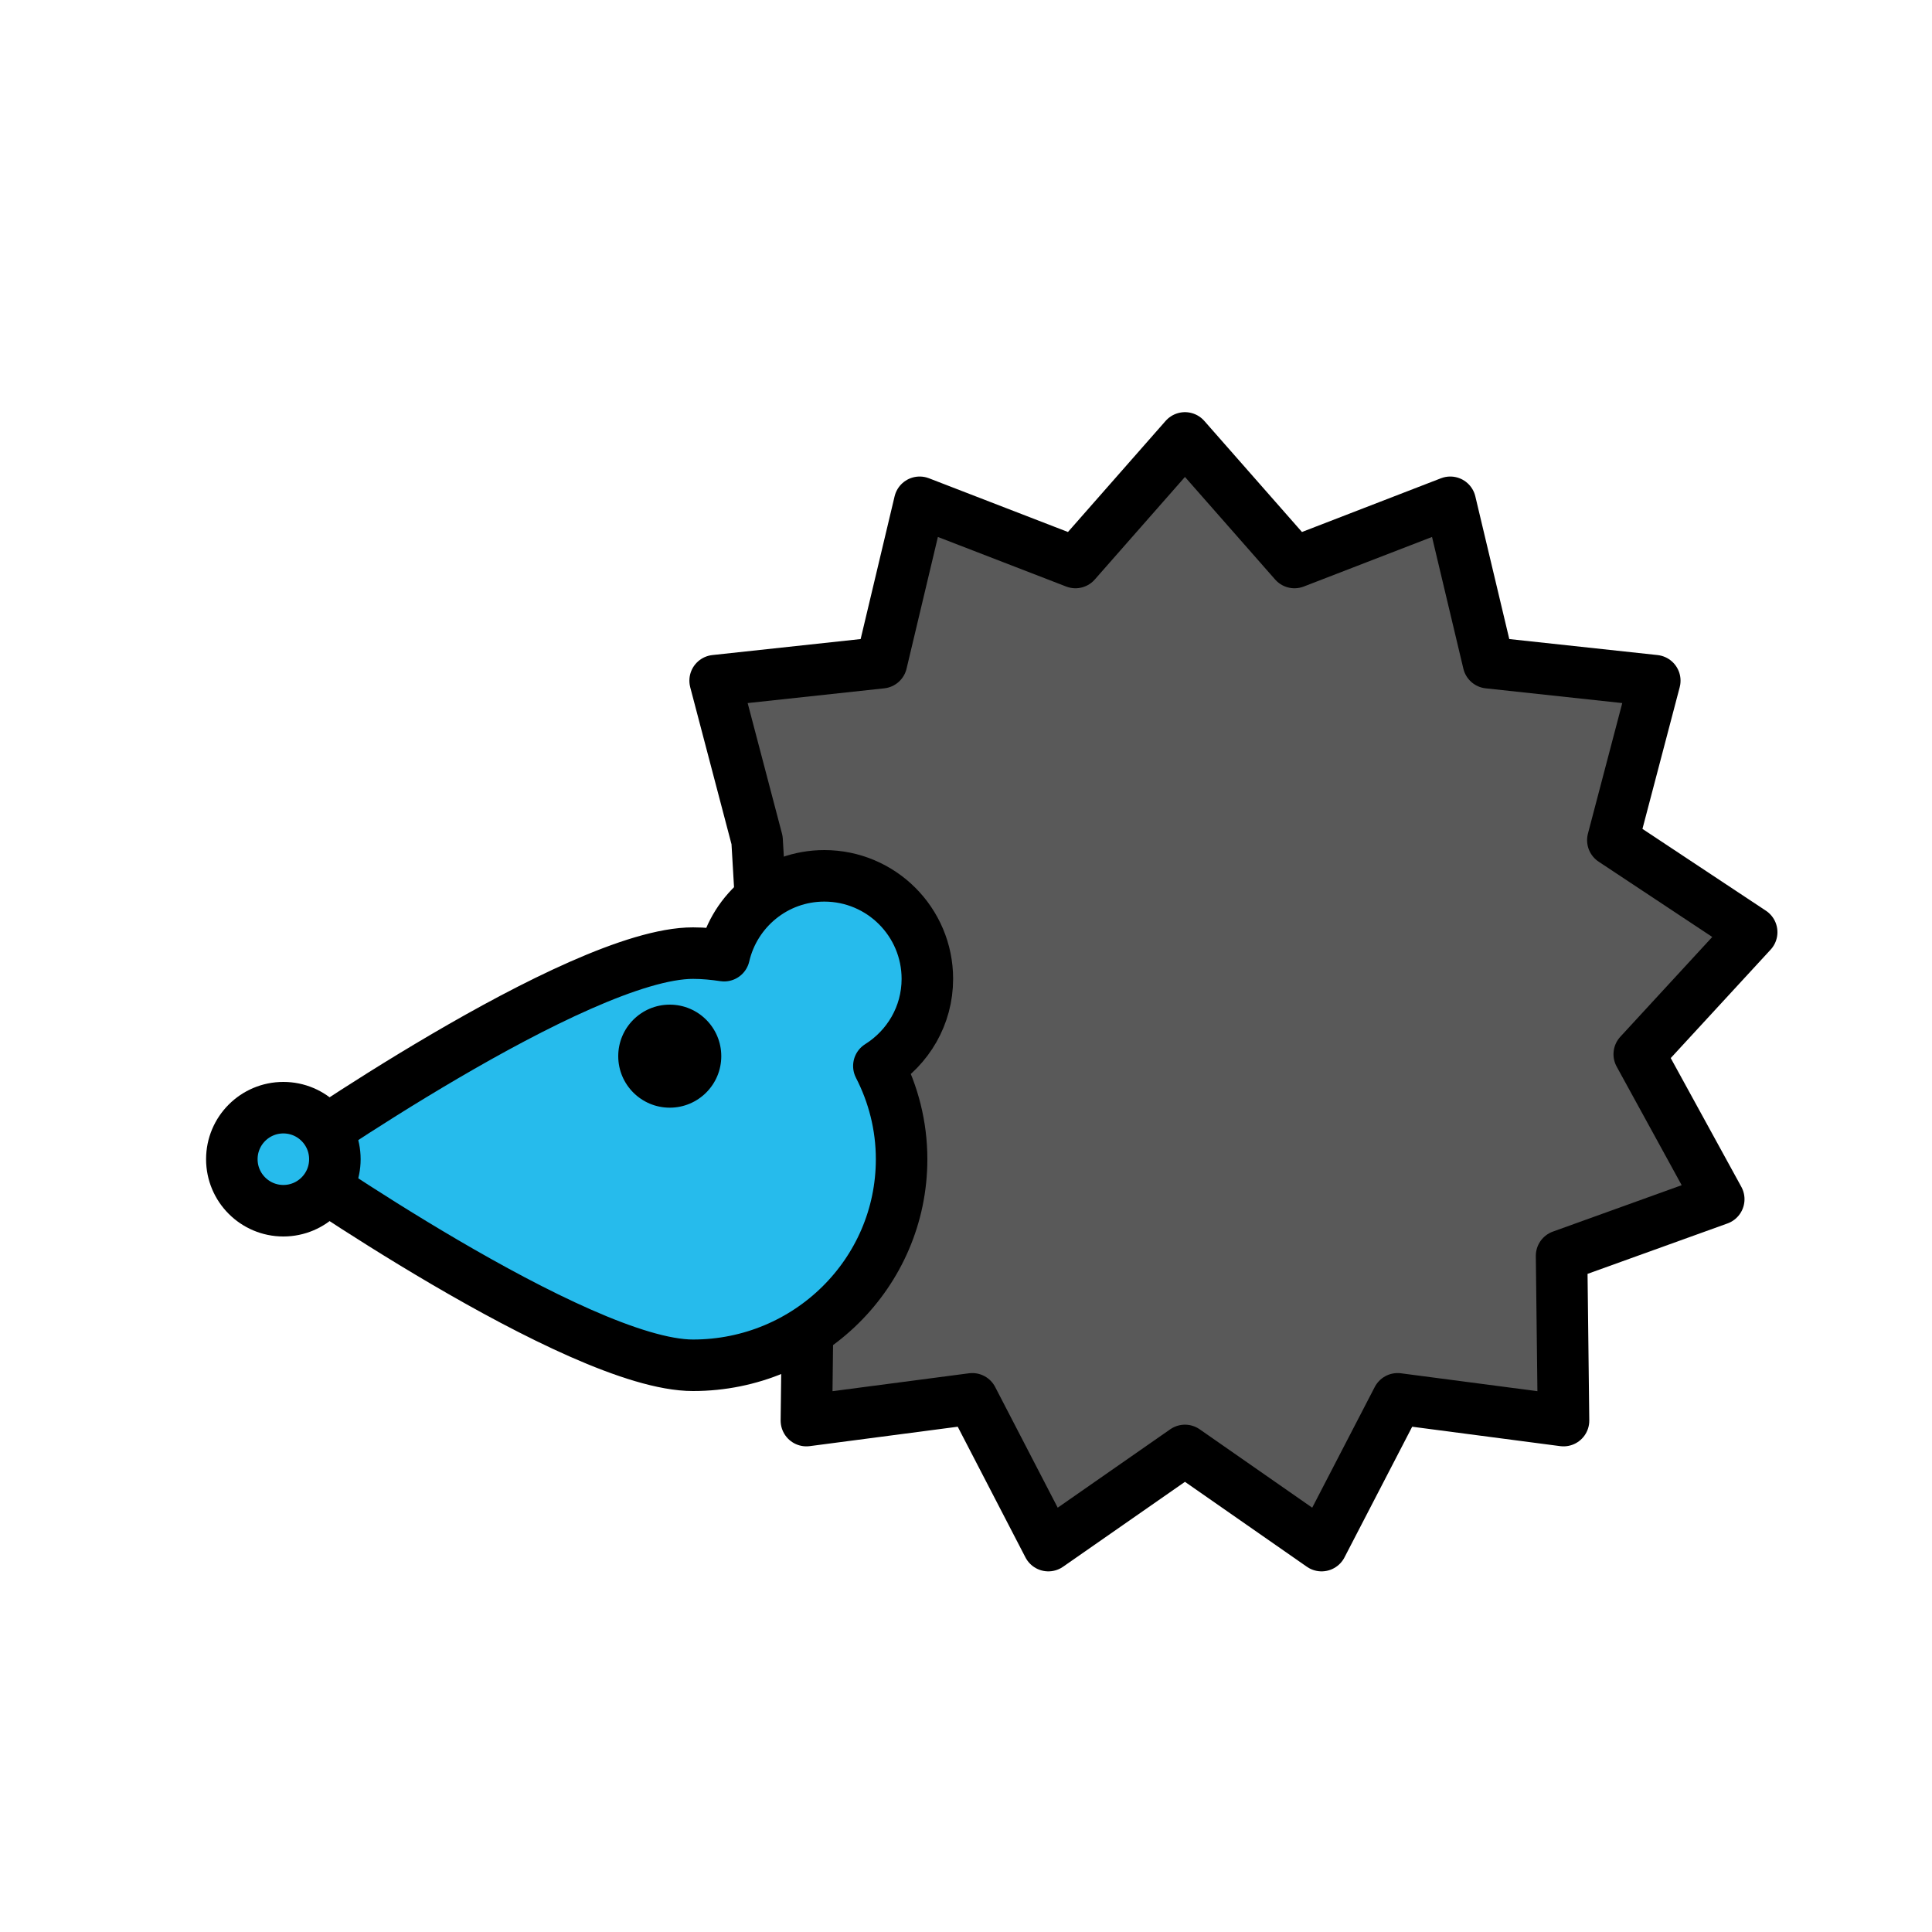
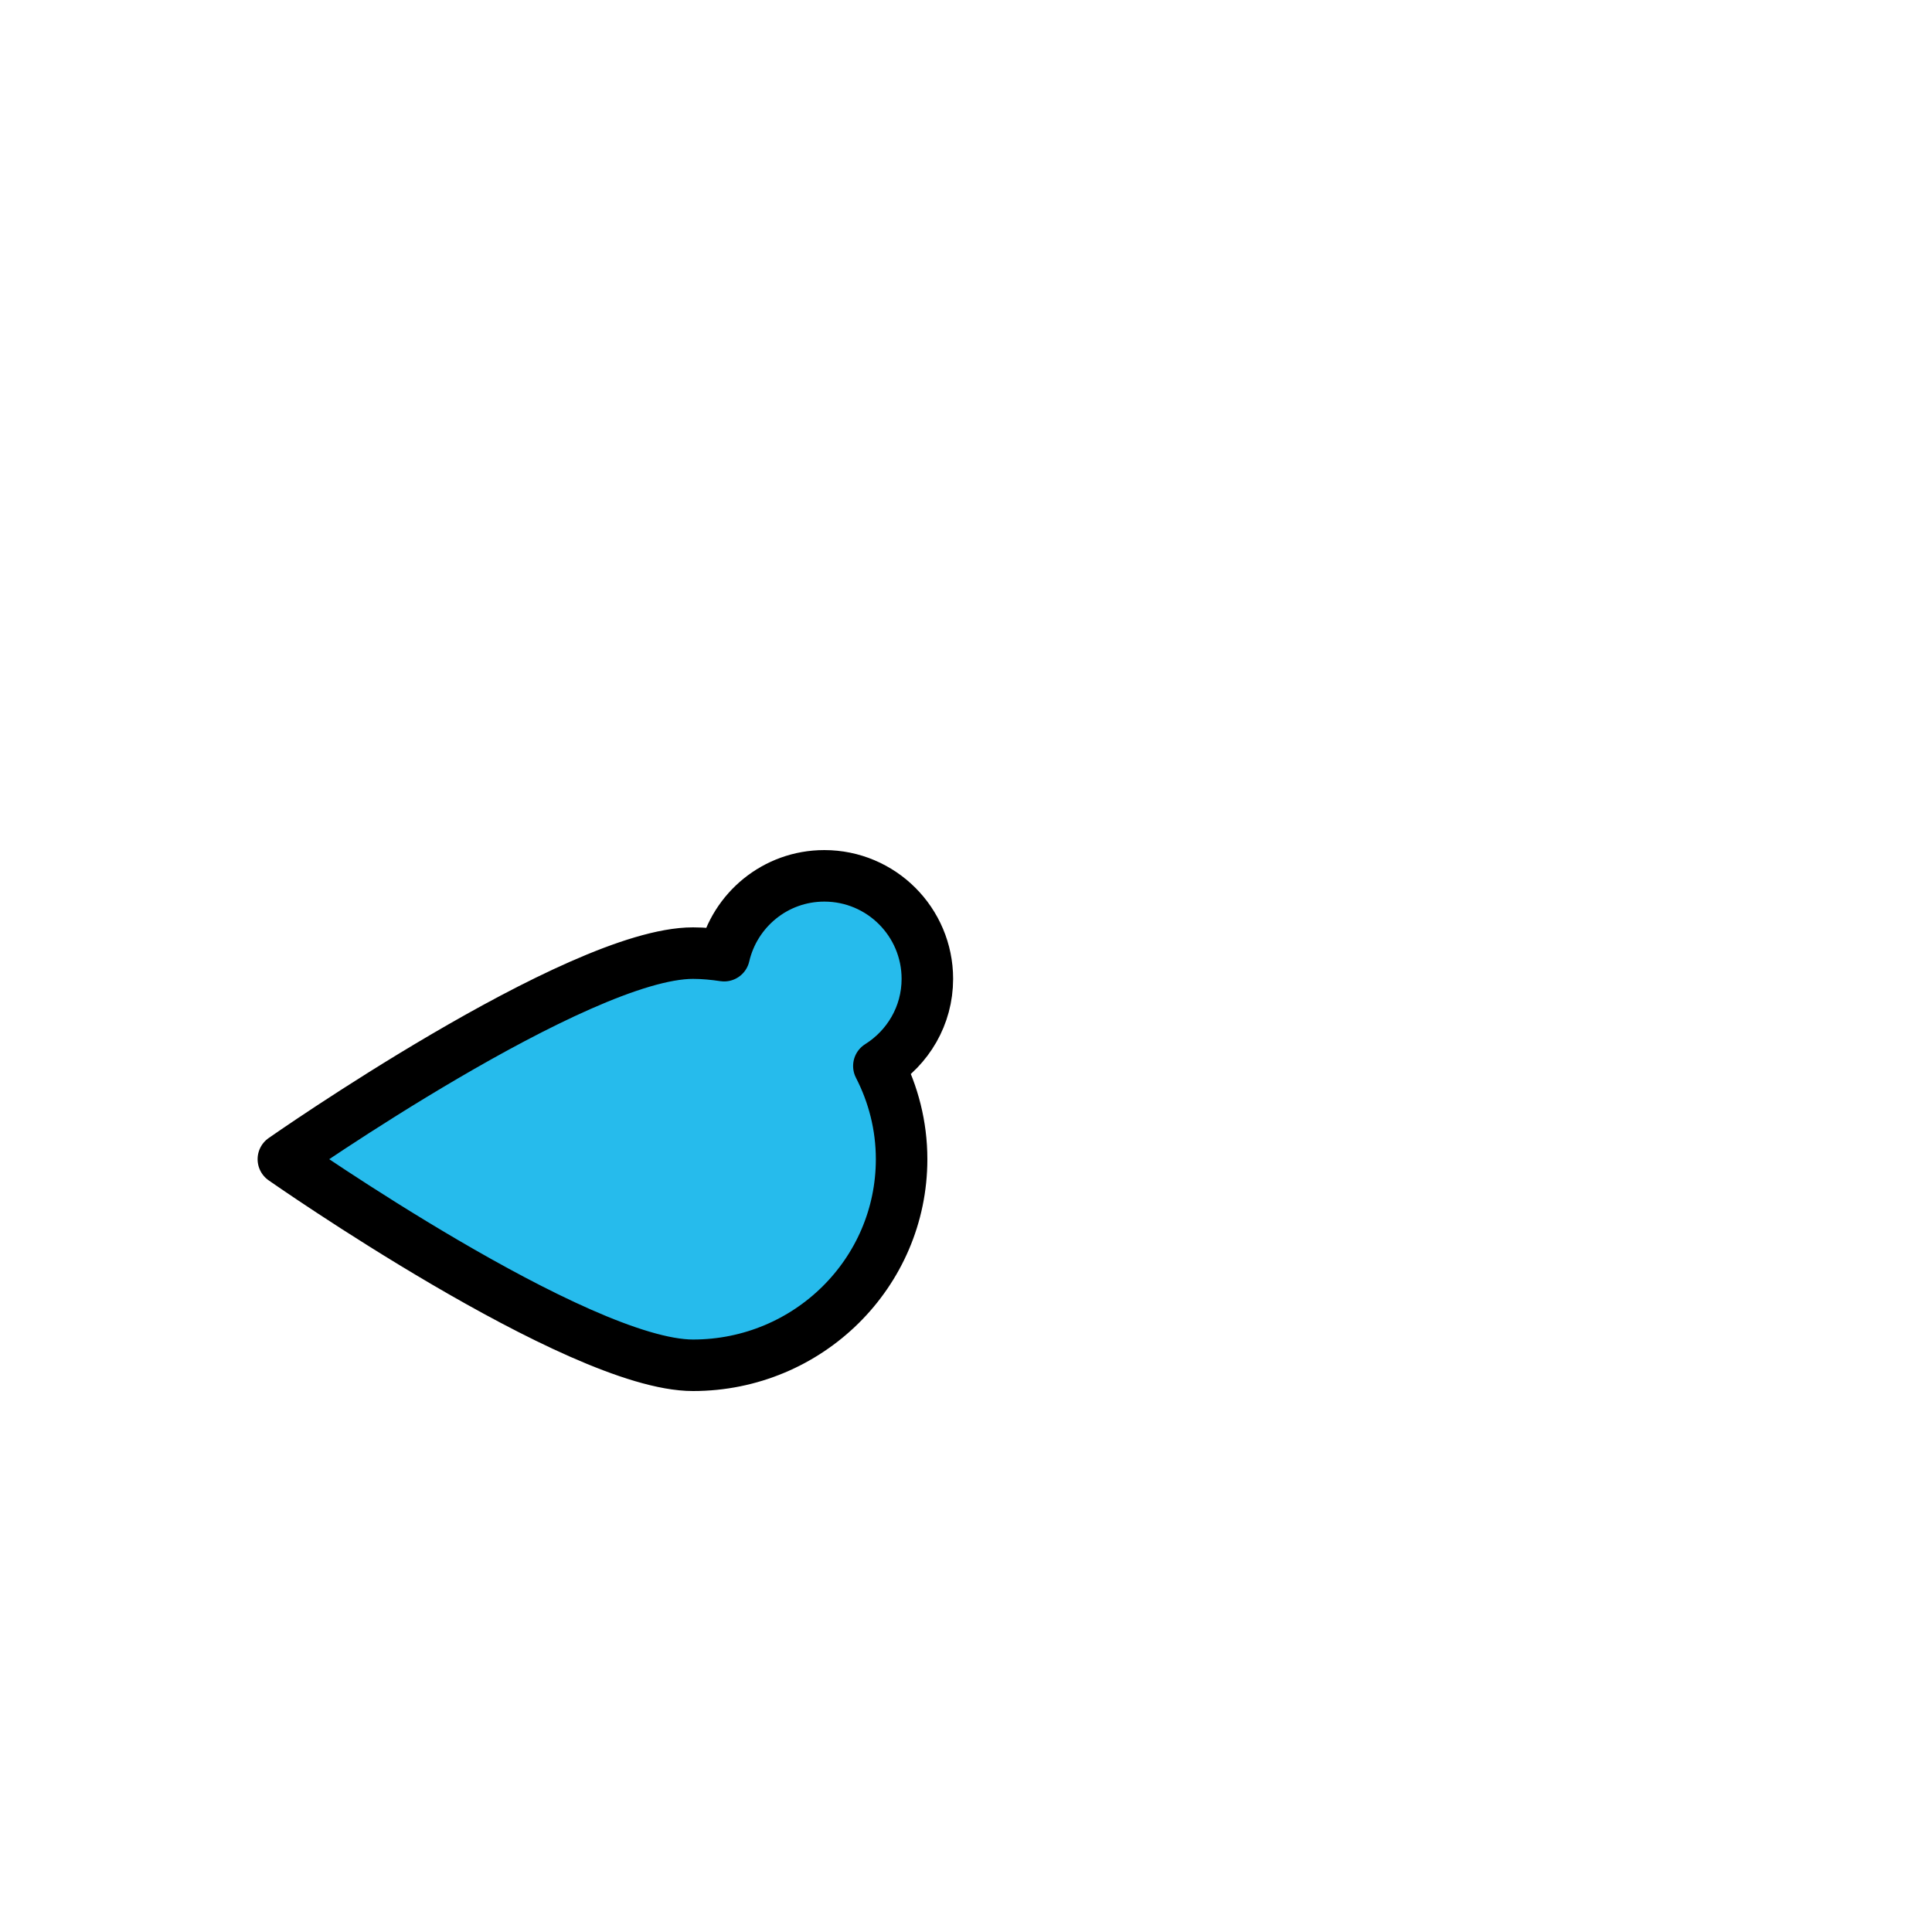
<svg xmlns="http://www.w3.org/2000/svg" width="800px" height="800px" viewBox="0 0 300 300" id="hedgehog" version="1.1" xml:space="preserve">
  <g>
-     <polygon points="   184,225.223 162.786,240 150.977,217.21 125.217,220.589 125.519,195.007 120,172 117.558,130.462 111.046,105.694    136.878,102.906 142.804,77.996 166.994,87.345 184,68 201.006,87.345 225.196,77.996 231.122,102.906 256.954,105.694    250.442,130.462 272,144.749 254.542,163.7 266.886,186.214 242.481,195.007 242.783,220.589 217.023,217.21 205.214,240  " style="fill-rule:evenodd;clip-rule:evenodd;fill:#595959;stroke:#000000;stroke-width:8;stroke-linecap:round;stroke-linejoin:round;stroke-miterlimit:10;" />
    <path d="   M144,152c0-8.836-7.164-16-16-16c-7.592,0-13.917,5.302-15.557,12.395c-1.582-0.235-3.189-0.395-4.838-0.395   C89.714,148,44,180,44,180s45.714,32,63.605,32S140,197.673,140,180c0-5.215-1.29-10.124-3.53-14.474   C140.979,162.696,144,157.716,144,152z" style="fill-rule:evenodd;clip-rule:evenodd;fill:#26BBEC;stroke:#000000;stroke-width:8;stroke-linecap:round;stroke-linejoin:round;stroke-miterlimit:10;" />
-     <circle cx="104" cy="164" r="8" style="fill-rule:evenodd;clip-rule:evenodd;" />
-     <circle cx="44" cy="180" r="8" style="fill-rule:evenodd;clip-rule:evenodd;fill:#26BBEC;stroke:#000000;stroke-width:8;stroke-linecap:round;stroke-linejoin:round;stroke-miterlimit:10;" />
  </g>
  <g />
  <g />
  <g />
  <g />
  <g />
  <g />
  <g />
  <g />
  <g />
  <g />
  <g />
  <g />
  <g />
  <g />
  <g />
</svg>